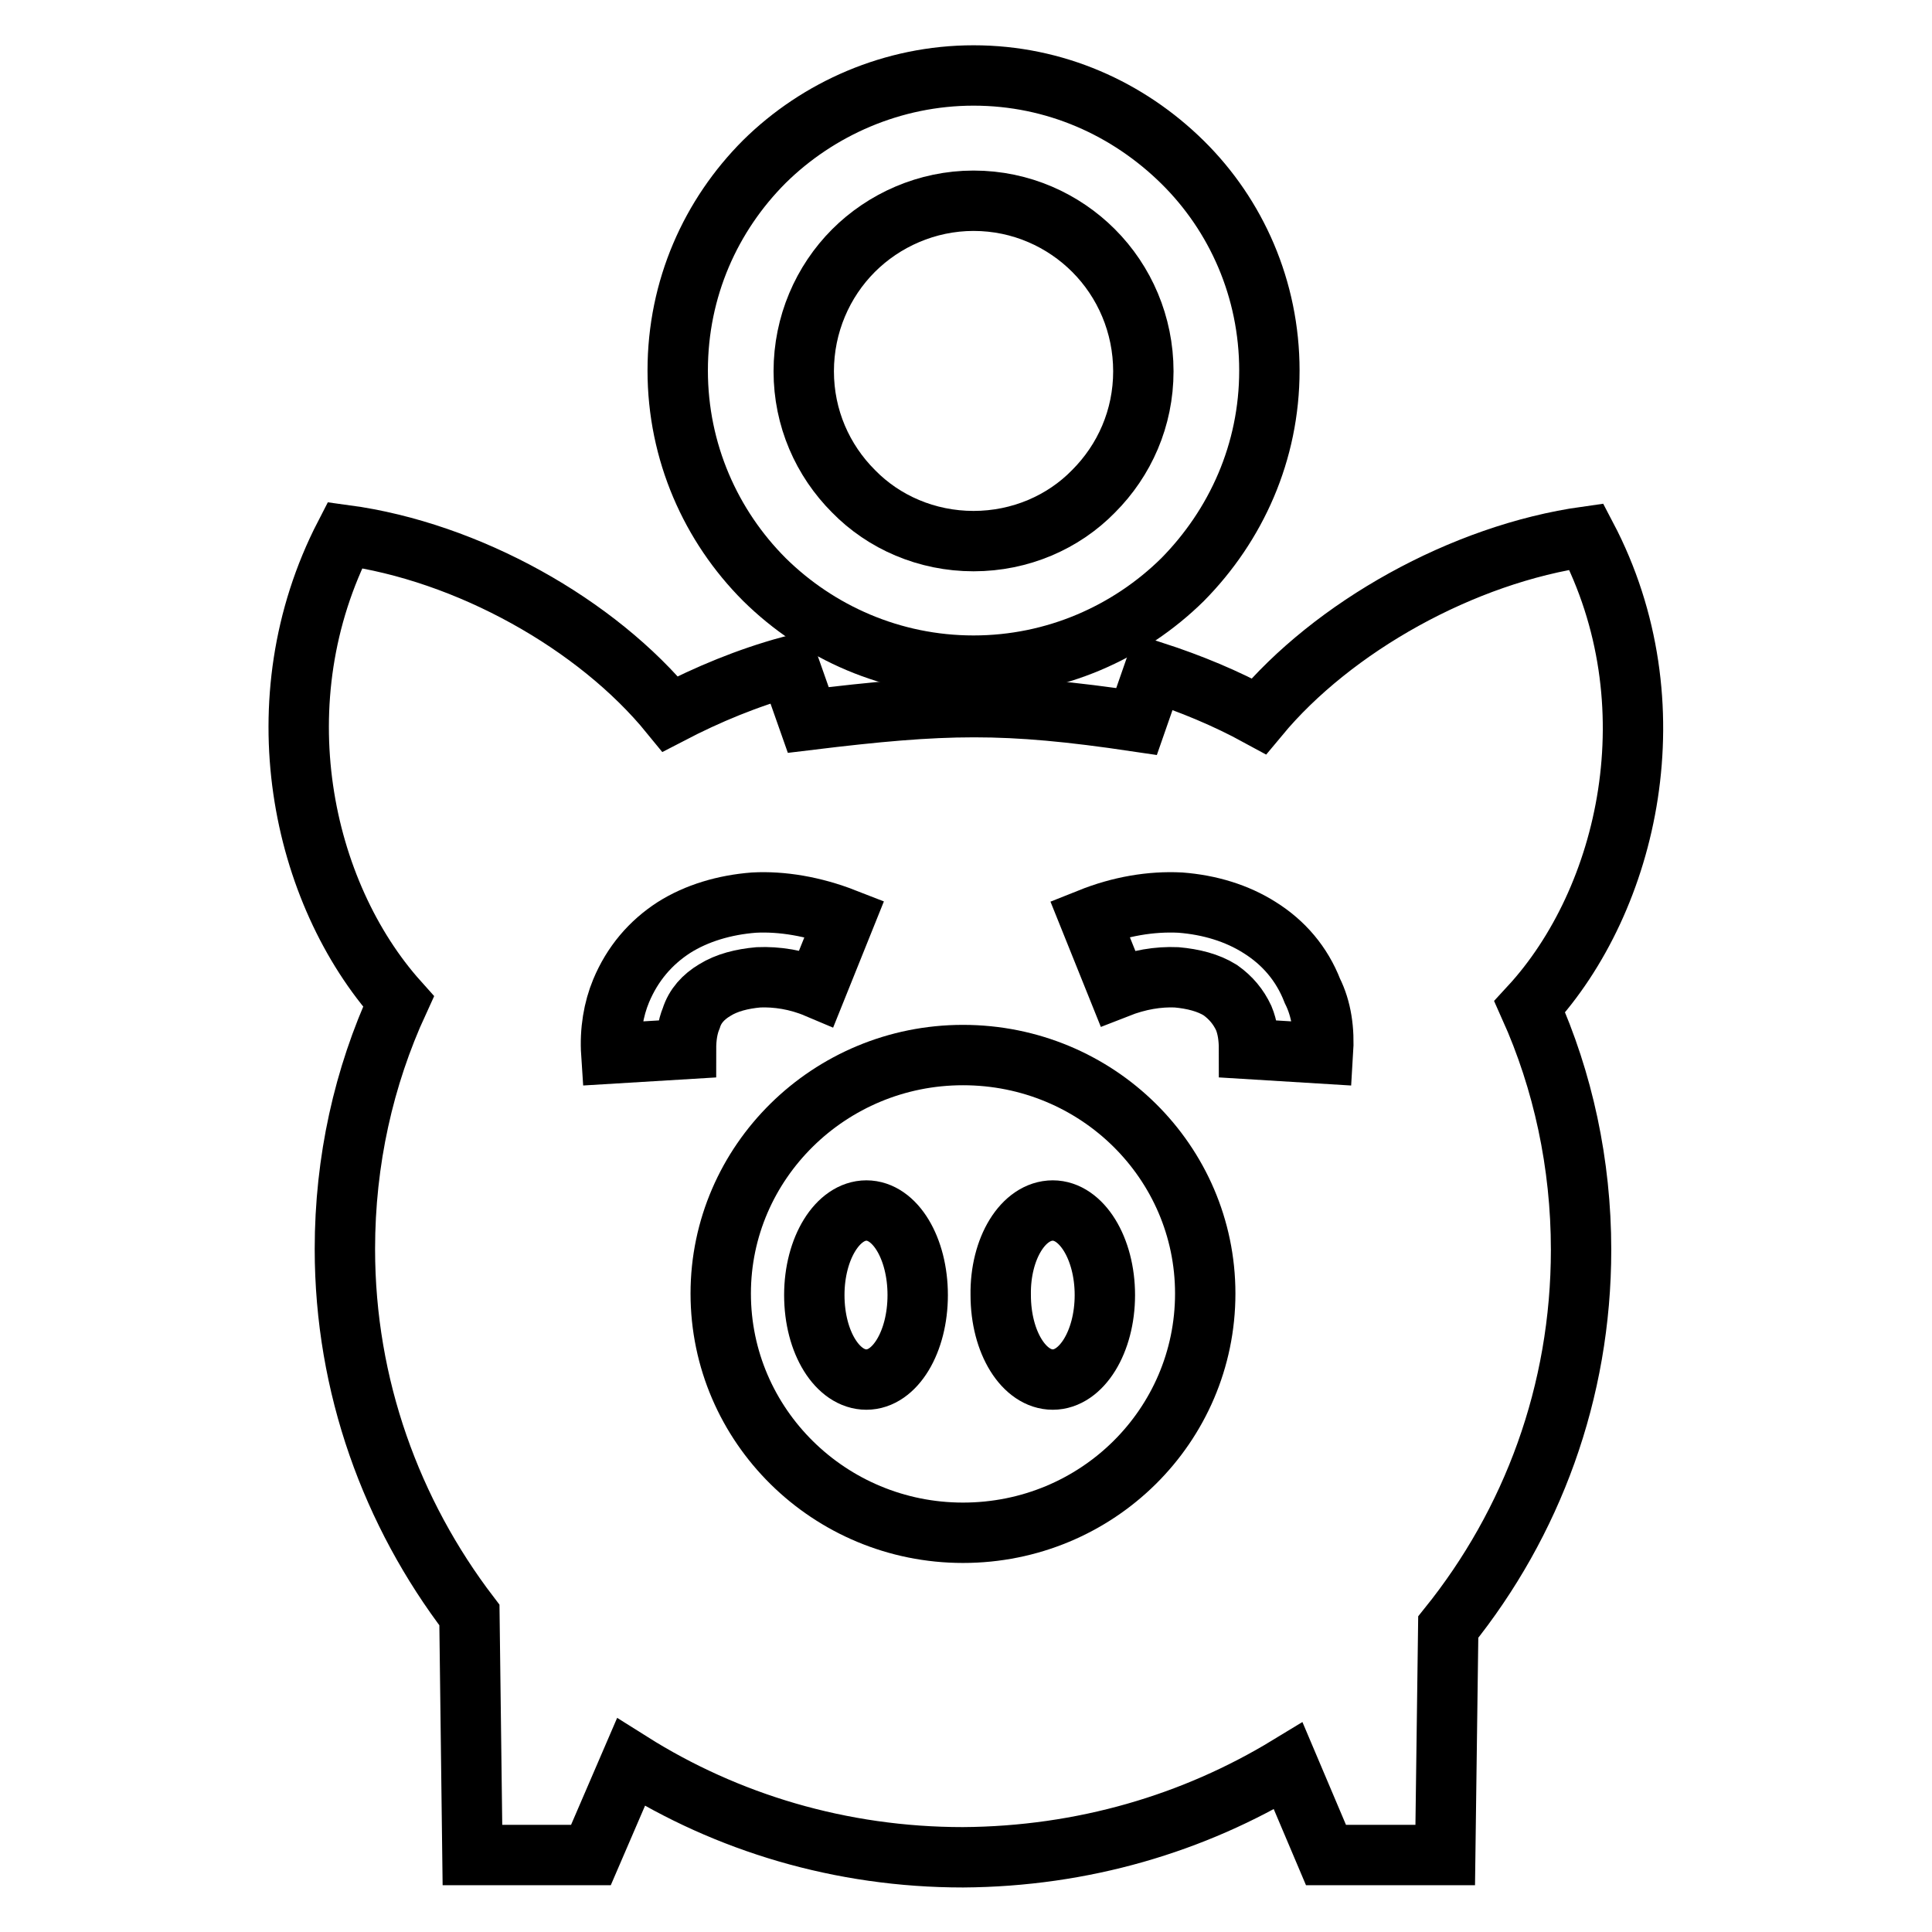
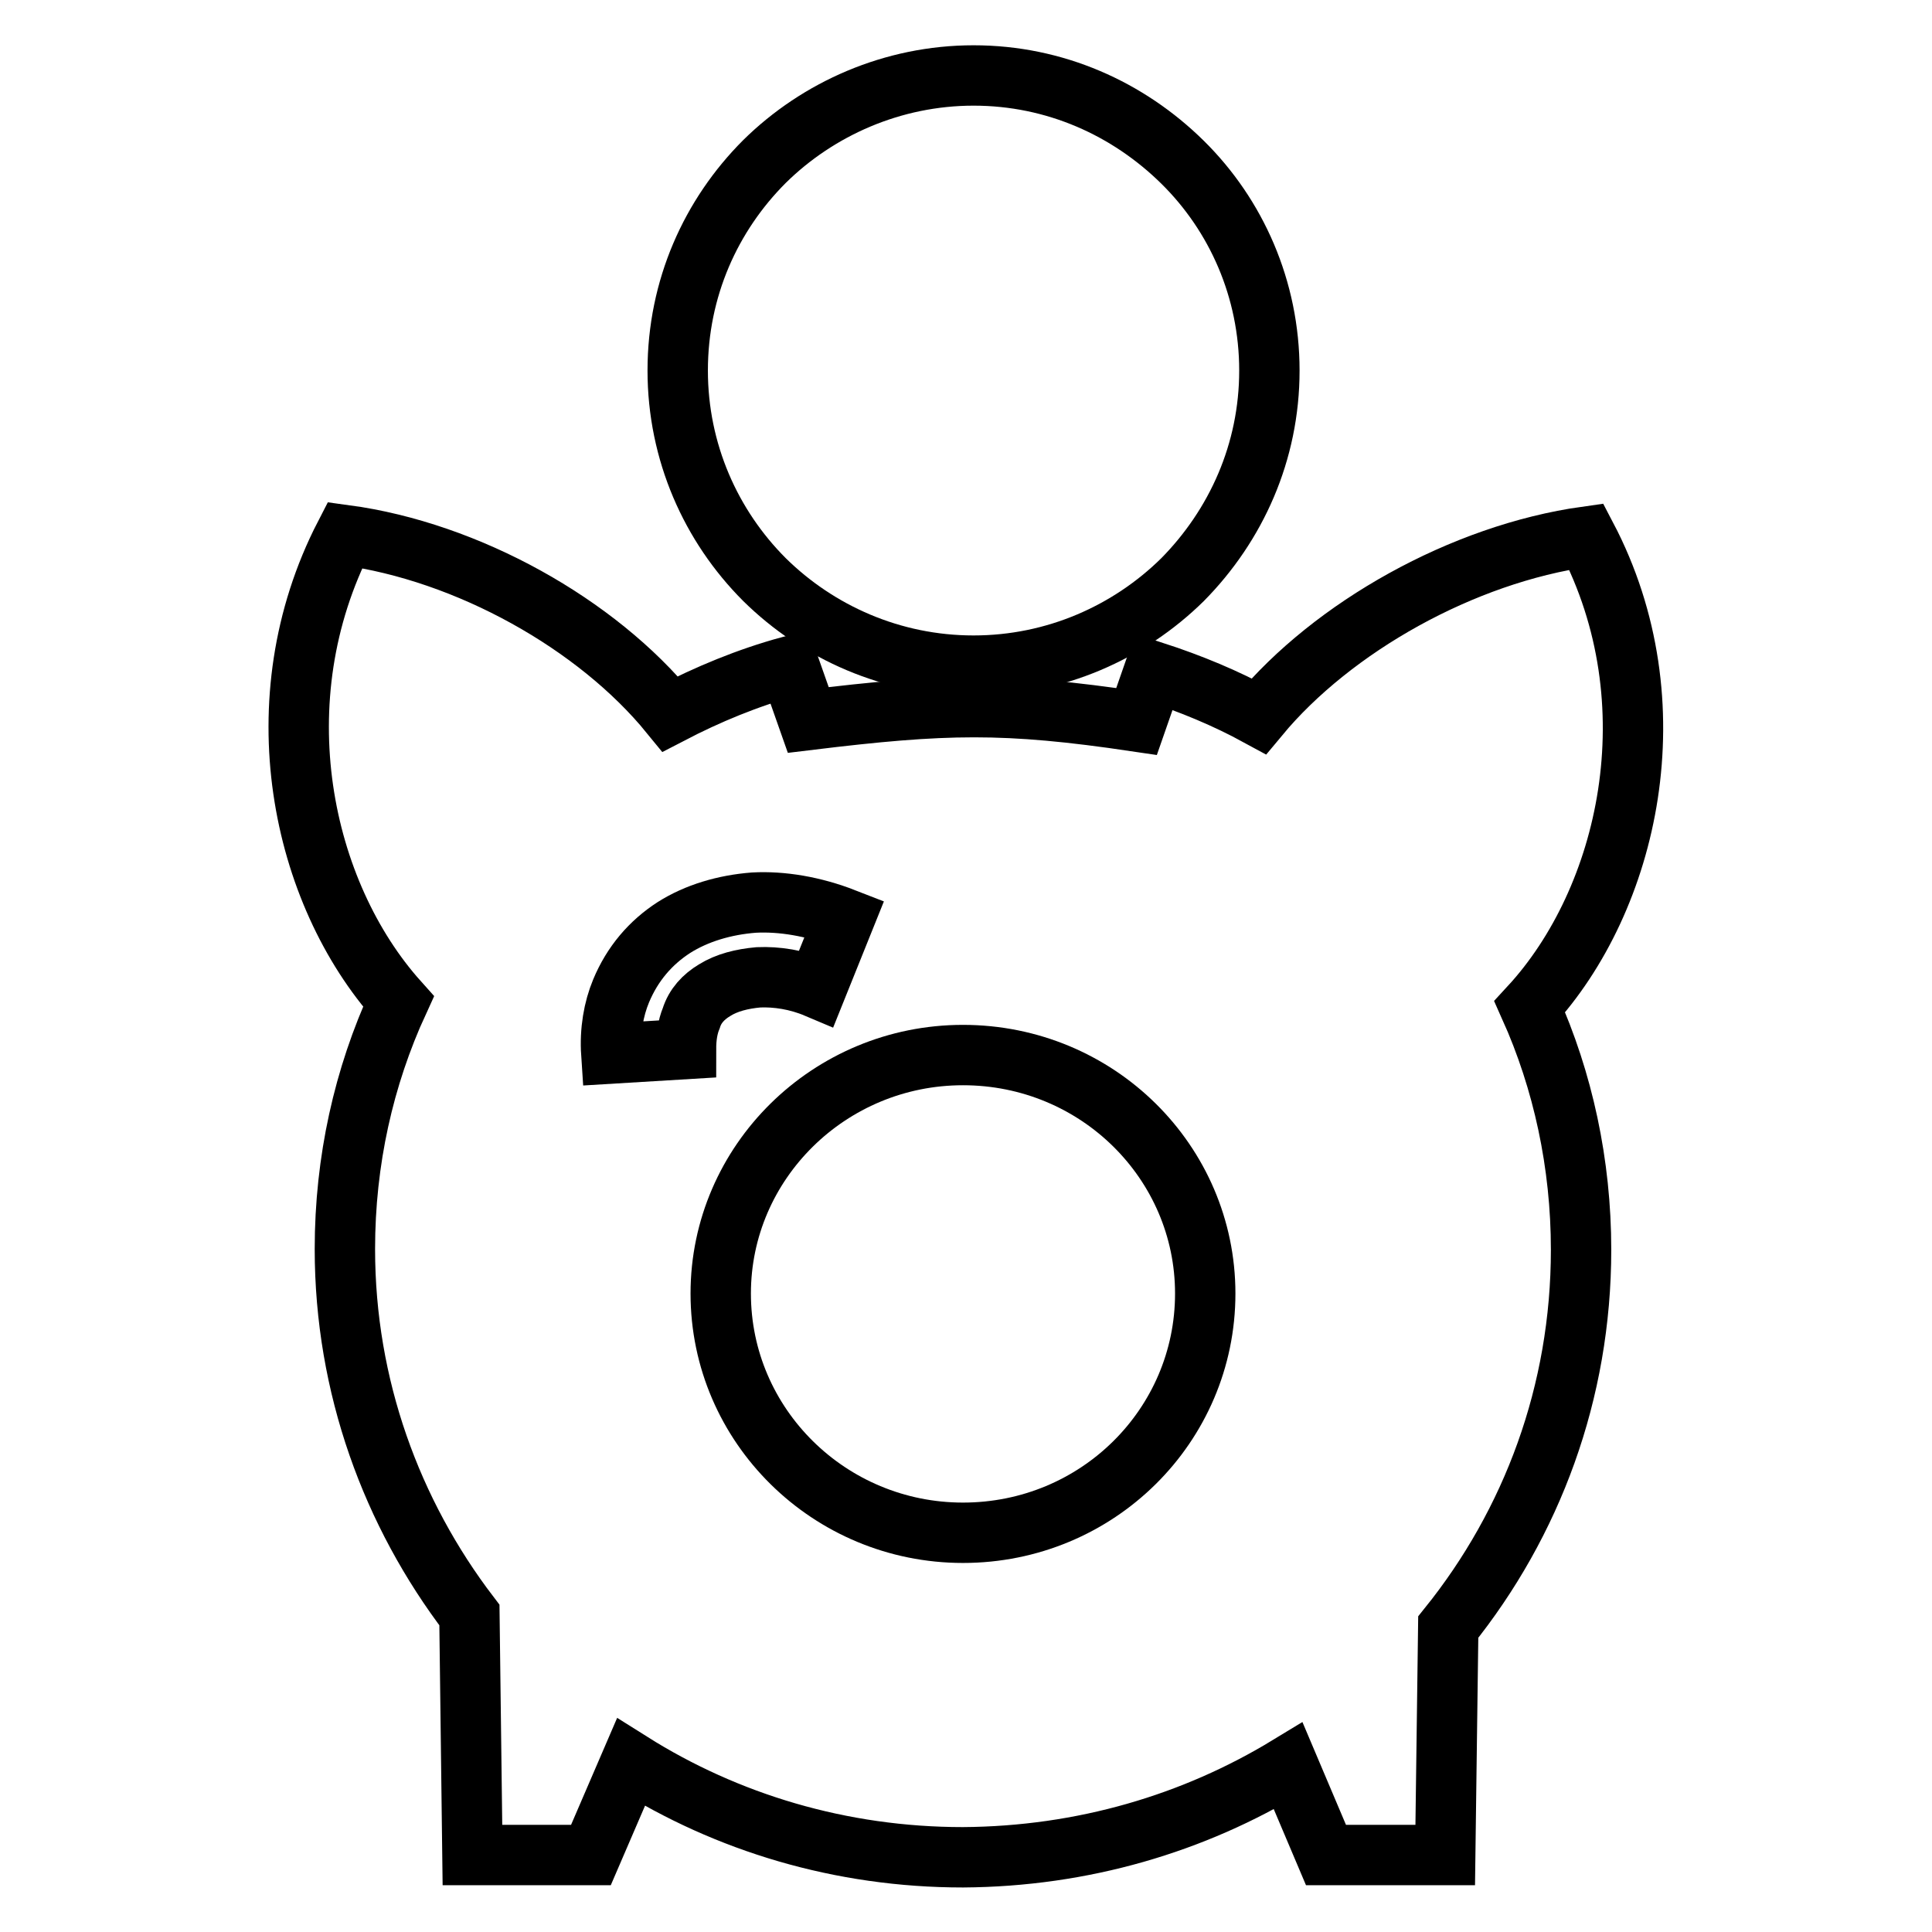
<svg xmlns="http://www.w3.org/2000/svg" version="1.1" x="0px" y="0px" viewBox="0 0 256 256" enable-background="new 0 0 256 256" xml:space="preserve">
  <g>
    <g>
      <path stroke-width="8" fill-opacity="0" stroke="#000000" d="M129,10c10.8,0,20.5,4.4,27.7,11.5c7.1,7,11.5,16.8,11.5,27.6c0,10.8-4.4,20.5-11.5,27.7c-7.1,7-16.9,11.4-27.7,11.4c-10.8,0-20.6-4.4-27.7-11.4c-7.1-7.1-11.5-16.9-11.5-27.7c0-10.9,4.4-20.6,11.5-27.7C108.4,14.4,118.3,10,129,10L129,10z" />
-       <path stroke-width="8" fill-opacity="0" stroke="#000000" d="M114.8,160.4c3.8,0,6.8,5,6.8,11.2c0,6.2-3,11.2-6.8,11.2c-3.8,0-6.9-4.9-6.9-11.2C107.9,165.4,111,160.4,114.8,160.4L114.8,160.4z" />
-       <path stroke-width="8" fill-opacity="0" stroke="#000000" d="M175.3,139.6l-9.8-0.6c0-1.5-0.2-2.9-0.7-4.1c-0.7-1.5-1.7-2.7-3.1-3.7c-1.6-1-3.6-1.5-5.8-1.7c-2.4-0.1-5,0.3-7.8,1.4l-3.7-9.2c4-1.6,8.1-2.3,12-2.1c3.9,0.3,7.5,1.4,10.5,3.3c3.2,2,5.6,4.8,7,8.4C175.1,133.7,175.5,136.5,175.3,139.6L175.3,139.6z" />
      <path stroke-width="8" fill-opacity="0" stroke="#000000" d="M81,139.6c-0.2-3,0.3-5.9,1.3-8.3c1.5-3.6,3.9-6.4,7-8.4c3-1.9,6.7-3,10.6-3.3c3.7-0.2,7.9,0.5,12,2.1l-3.7,9.2c-2.6-1.1-5.3-1.5-7.7-1.4c-2.2,0.2-4.2,0.7-5.8,1.7c-1.5,0.9-2.6,2.1-3.1,3.7c-0.5,1.2-0.7,2.6-0.7,4.1L81,139.6z" />
      <path stroke-width="8" fill-opacity="0" stroke="#000000" d="M127.6,139.8c-17.7,0-32.1,14.2-32.1,31.6c0,17.5,14.4,31.7,32.1,31.7c17.8,0,32.1-14.2,32.1-31.7C159.7,154,145.4,139.8,127.6,139.8L127.6,139.8z" />
-       <path stroke-width="8" fill-opacity="0" stroke="#000000" d="M144.9,33.2c4.1,4.1,6.6,9.8,6.6,16s-2.5,11.8-6.6,15.9c-4,4.1-9.7,6.6-15.9,6.6c-6.2,0-11.9-2.5-15.9-6.6c-4.1-4.1-6.6-9.7-6.6-15.9c0-6.2,2.5-11.9,6.6-16c4-4,9.7-6.6,15.9-6.6C135.3,26.6,140.9,29.2,144.9,33.2L144.9,33.2z" />
      <path stroke-width="8" fill-opacity="0" stroke="#000000" d="M170.7,234l5,11.8h15.8l0.4-30.2c11.1-13.8,17.6-31.1,17.6-50c0-11.4-2.4-22.4-6.8-32.2c13.1-14.2,19.1-40.2,7.5-62.3c-16.4,2.3-33.6,12-43.4,23.8c-4.4-2.4-9-4.3-13.9-5.9l-2.3,6.6c-17.5-2.6-25.4-2.4-43.5-0.2l-2.5-7.1c-5.5,1.5-10.8,3.7-15.8,6.3C79.1,82.7,62,73.1,45.7,70.9c-11.3,21.9-5.8,47.4,7.1,61.8c-4.6,10-7.1,21.1-7.1,32.8c0,18.2,6.2,35,16.5,48.5l0.4,31.8h15.7l5.3-12.3c12.7,8,27.8,12.6,44,12.6C143.5,246,158.2,241.6,170.7,234L170.7,234z" />
-       <path stroke-width="8" fill-opacity="0" stroke="#000000" d="M139.5,160.4c3.8,0,6.9,5,6.9,11.2c0,6.2-3.1,11.2-6.9,11.2c-3.8,0-6.9-4.9-6.9-11.2C132.5,165.4,135.6,160.4,139.5,160.4L139.5,160.4z" />
    </g>
  </g>
</svg>